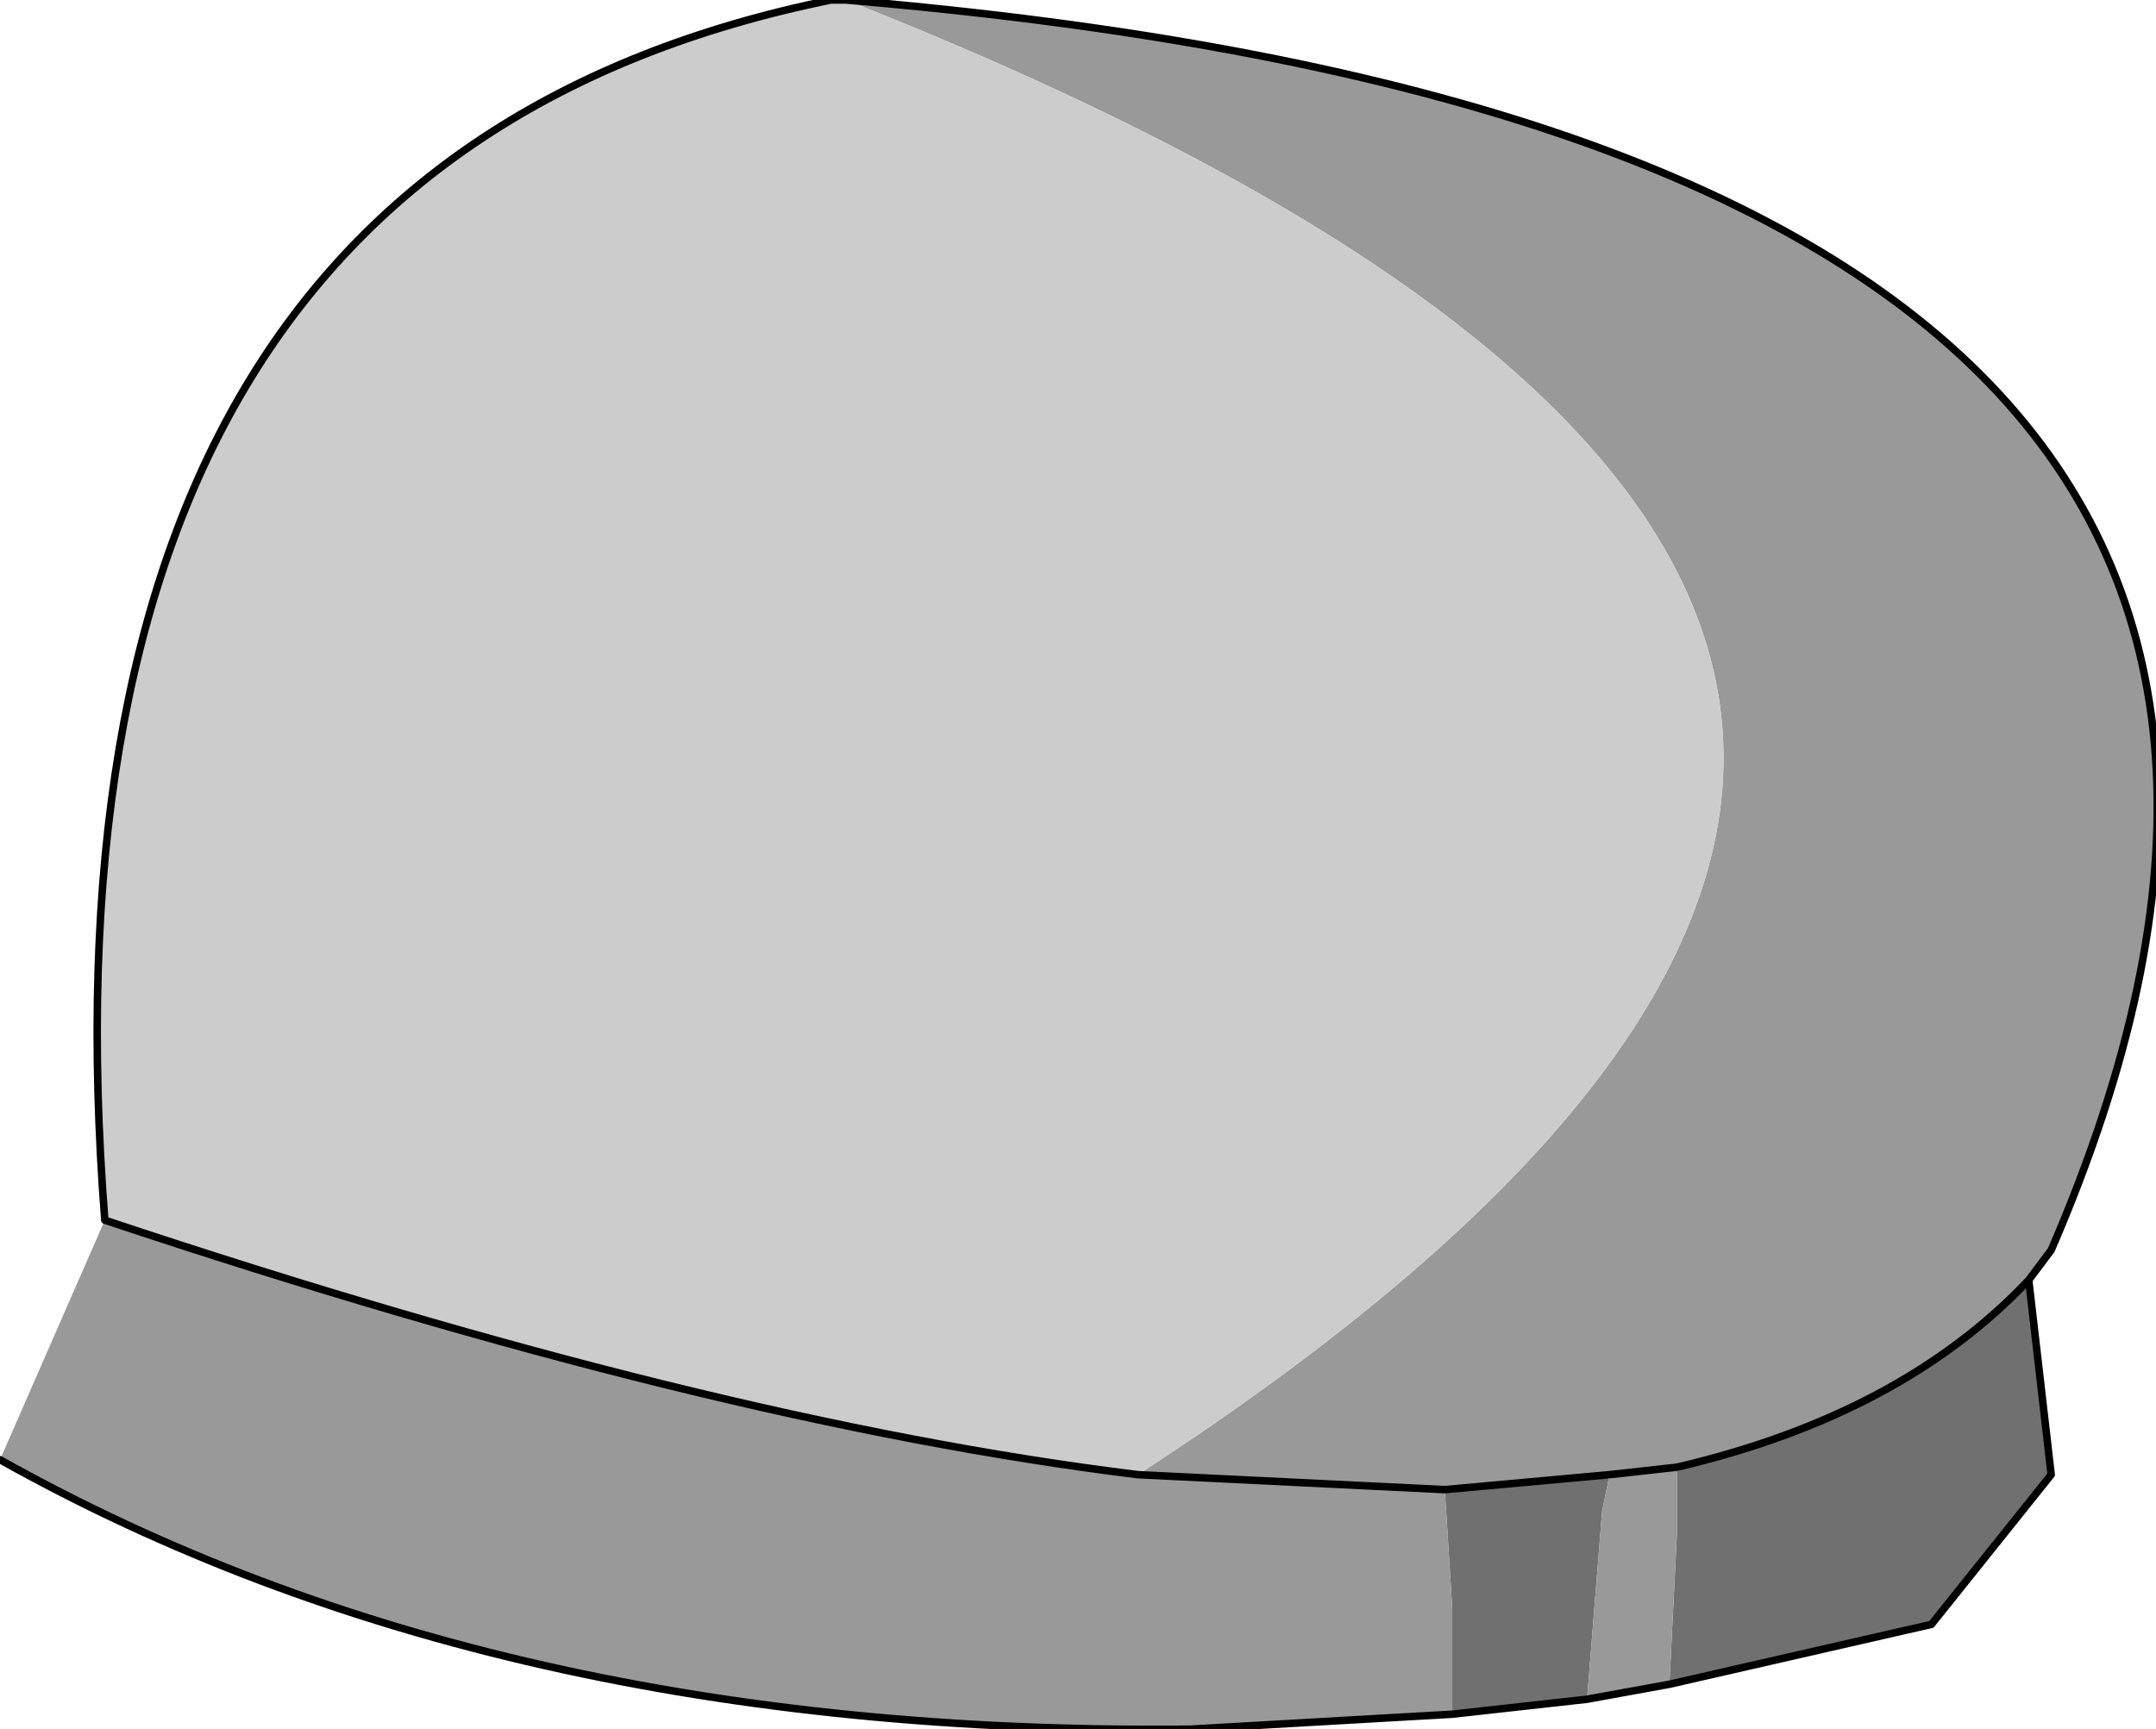
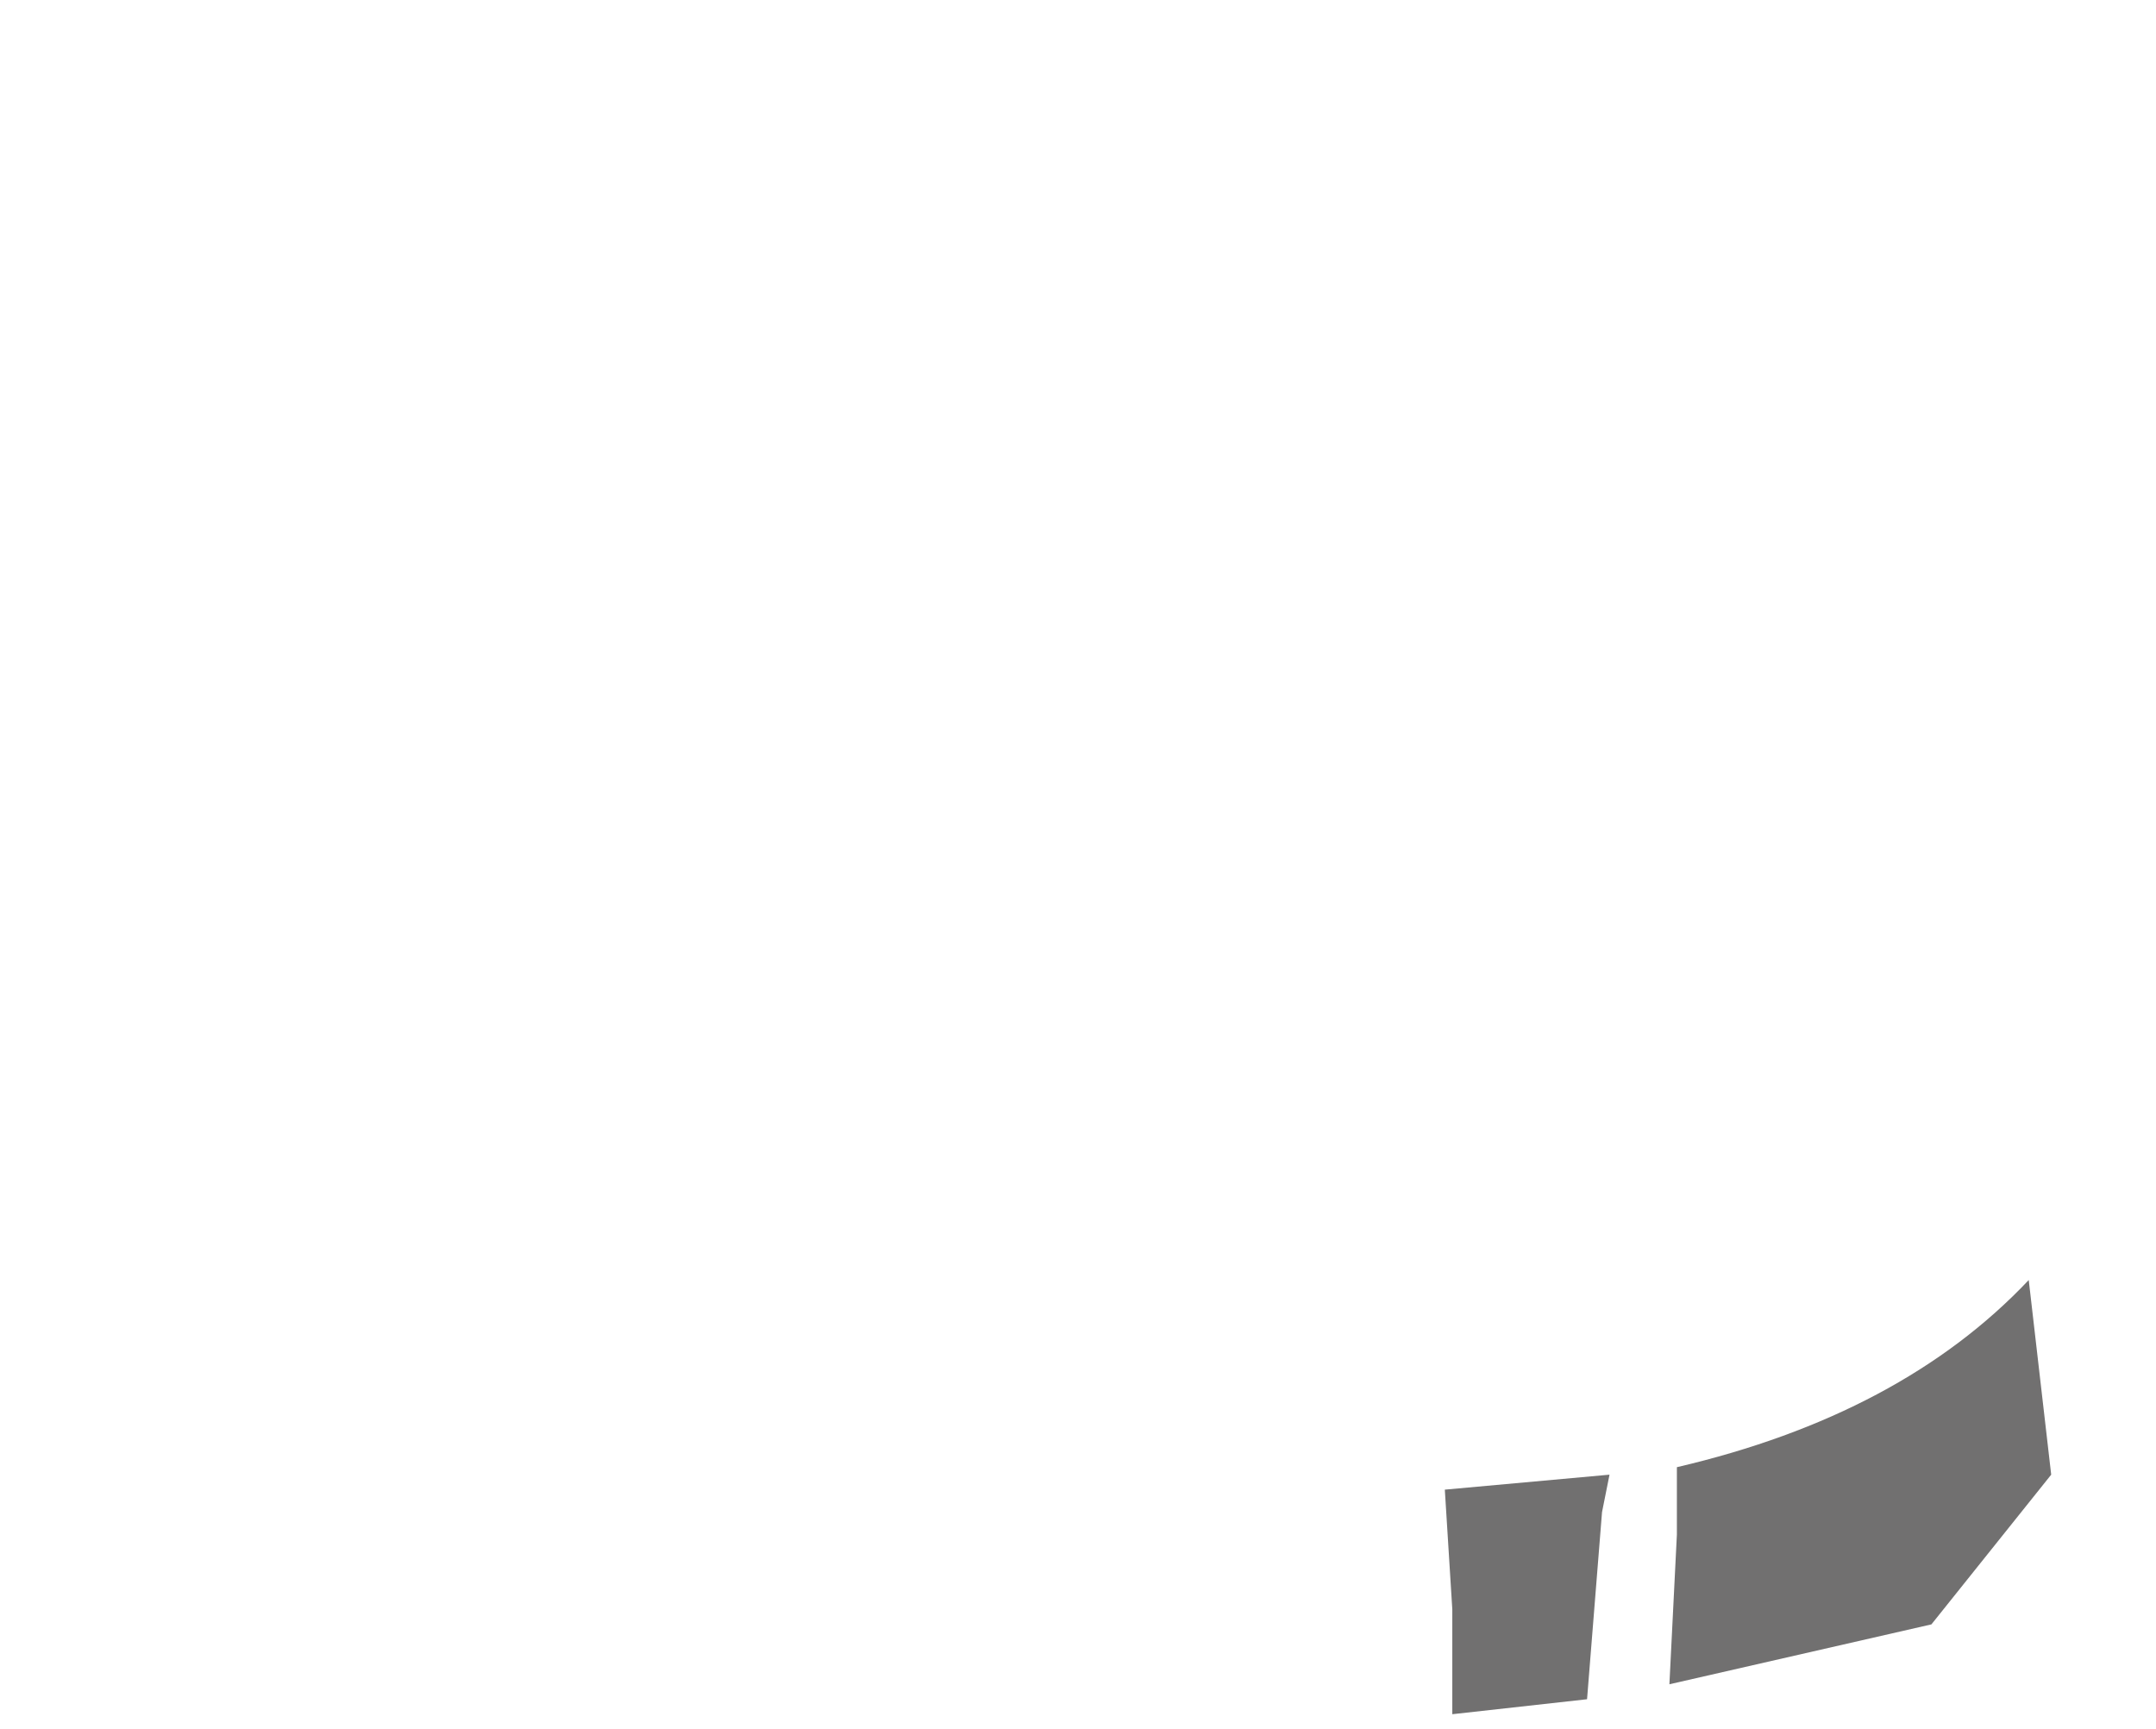
<svg xmlns="http://www.w3.org/2000/svg" height="11.55px" width="14.4px">
  <g transform="matrix(1.0, 0.0, 0.0, 1.0, 6.75, 5.3)">
    <path d="M6.8 3.25 L6.95 4.55 6.15 5.55 4.4 5.95 4.45 4.95 4.45 4.5 Q5.95 4.15 6.8 3.25 M3.85 6.05 L2.95 6.15 2.95 5.45 2.9 4.65 4.0 4.55 3.95 4.8 3.85 6.05" fill="#717070" fill-rule="evenodd" stroke="none" />
-     <path d="M-1.1 -5.3 Q10.15 -4.35 6.95 3.05 L6.8 3.25 Q5.95 4.15 4.45 4.5 L4.0 4.55 4.45 4.5 4.45 4.95 4.4 5.95 3.85 6.05 3.95 4.8 4.0 4.55 2.9 4.65 2.95 5.45 2.95 6.15 1.2 6.25 Q-3.45 6.3 -6.75 4.45 L-6.05 2.85 Q-2.0 4.2 0.85 4.55 9.55 -1.1 -1.1 -5.3 M0.85 4.55 L2.9 4.65 0.85 4.55" fill="#9a9999" fill-rule="evenodd" stroke="none" />
-     <path d="M-6.05 2.85 Q-6.6 -4.2 -1.2 -5.3 L-1.1 -5.3 Q9.55 -1.1 0.85 4.55 -2.0 4.2 -6.05 2.85" fill="#cccccc" fill-rule="evenodd" stroke="none" />
-     <path d="M-6.05 2.85 Q-6.6 -4.2 -1.2 -5.3 L-1.1 -5.3 Q10.15 -4.35 6.95 3.05 L6.8 3.25 6.95 4.55 6.15 5.55 4.4 5.95 3.85 6.05 2.95 6.15 1.2 6.25 Q-3.45 6.3 -6.75 4.45 M-6.05 2.85 Q-2.0 4.2 0.85 4.55 L2.9 4.65 4.0 4.55 4.45 4.5 Q5.95 4.15 6.8 3.25" fill="none" stroke="#000000" stroke-linecap="round" stroke-linejoin="round" stroke-width="0.05" />
  </g>
</svg>